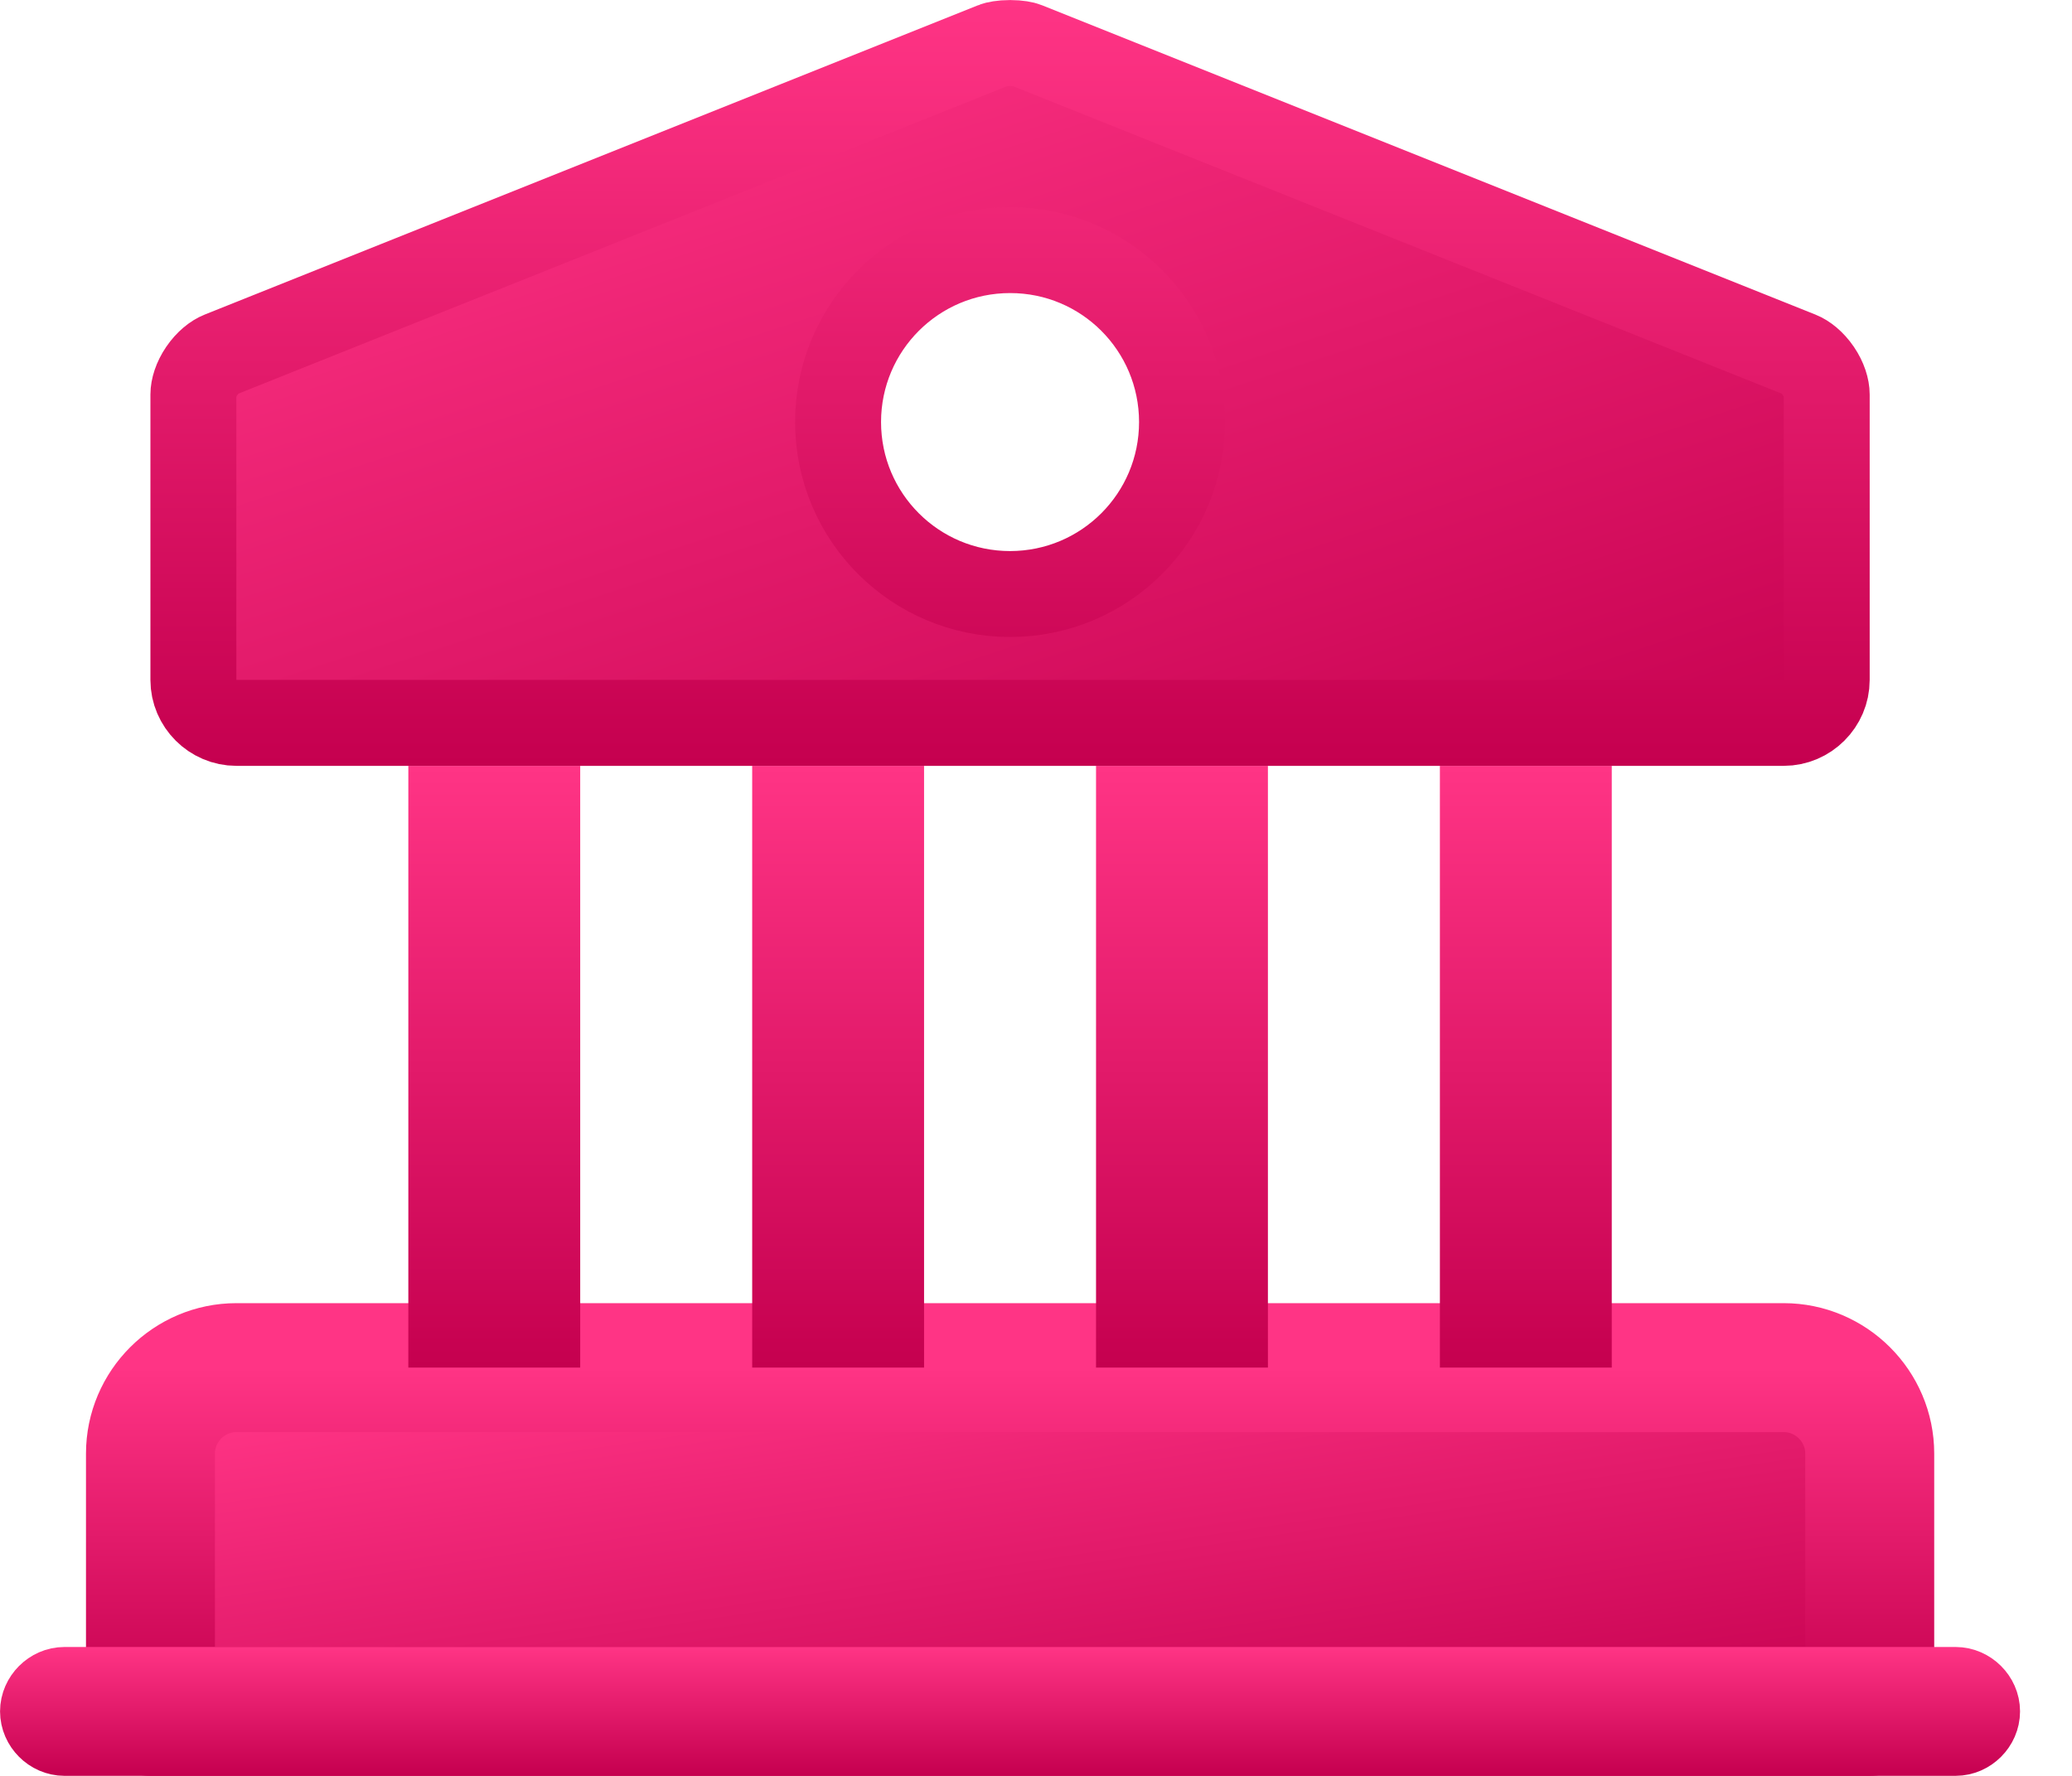
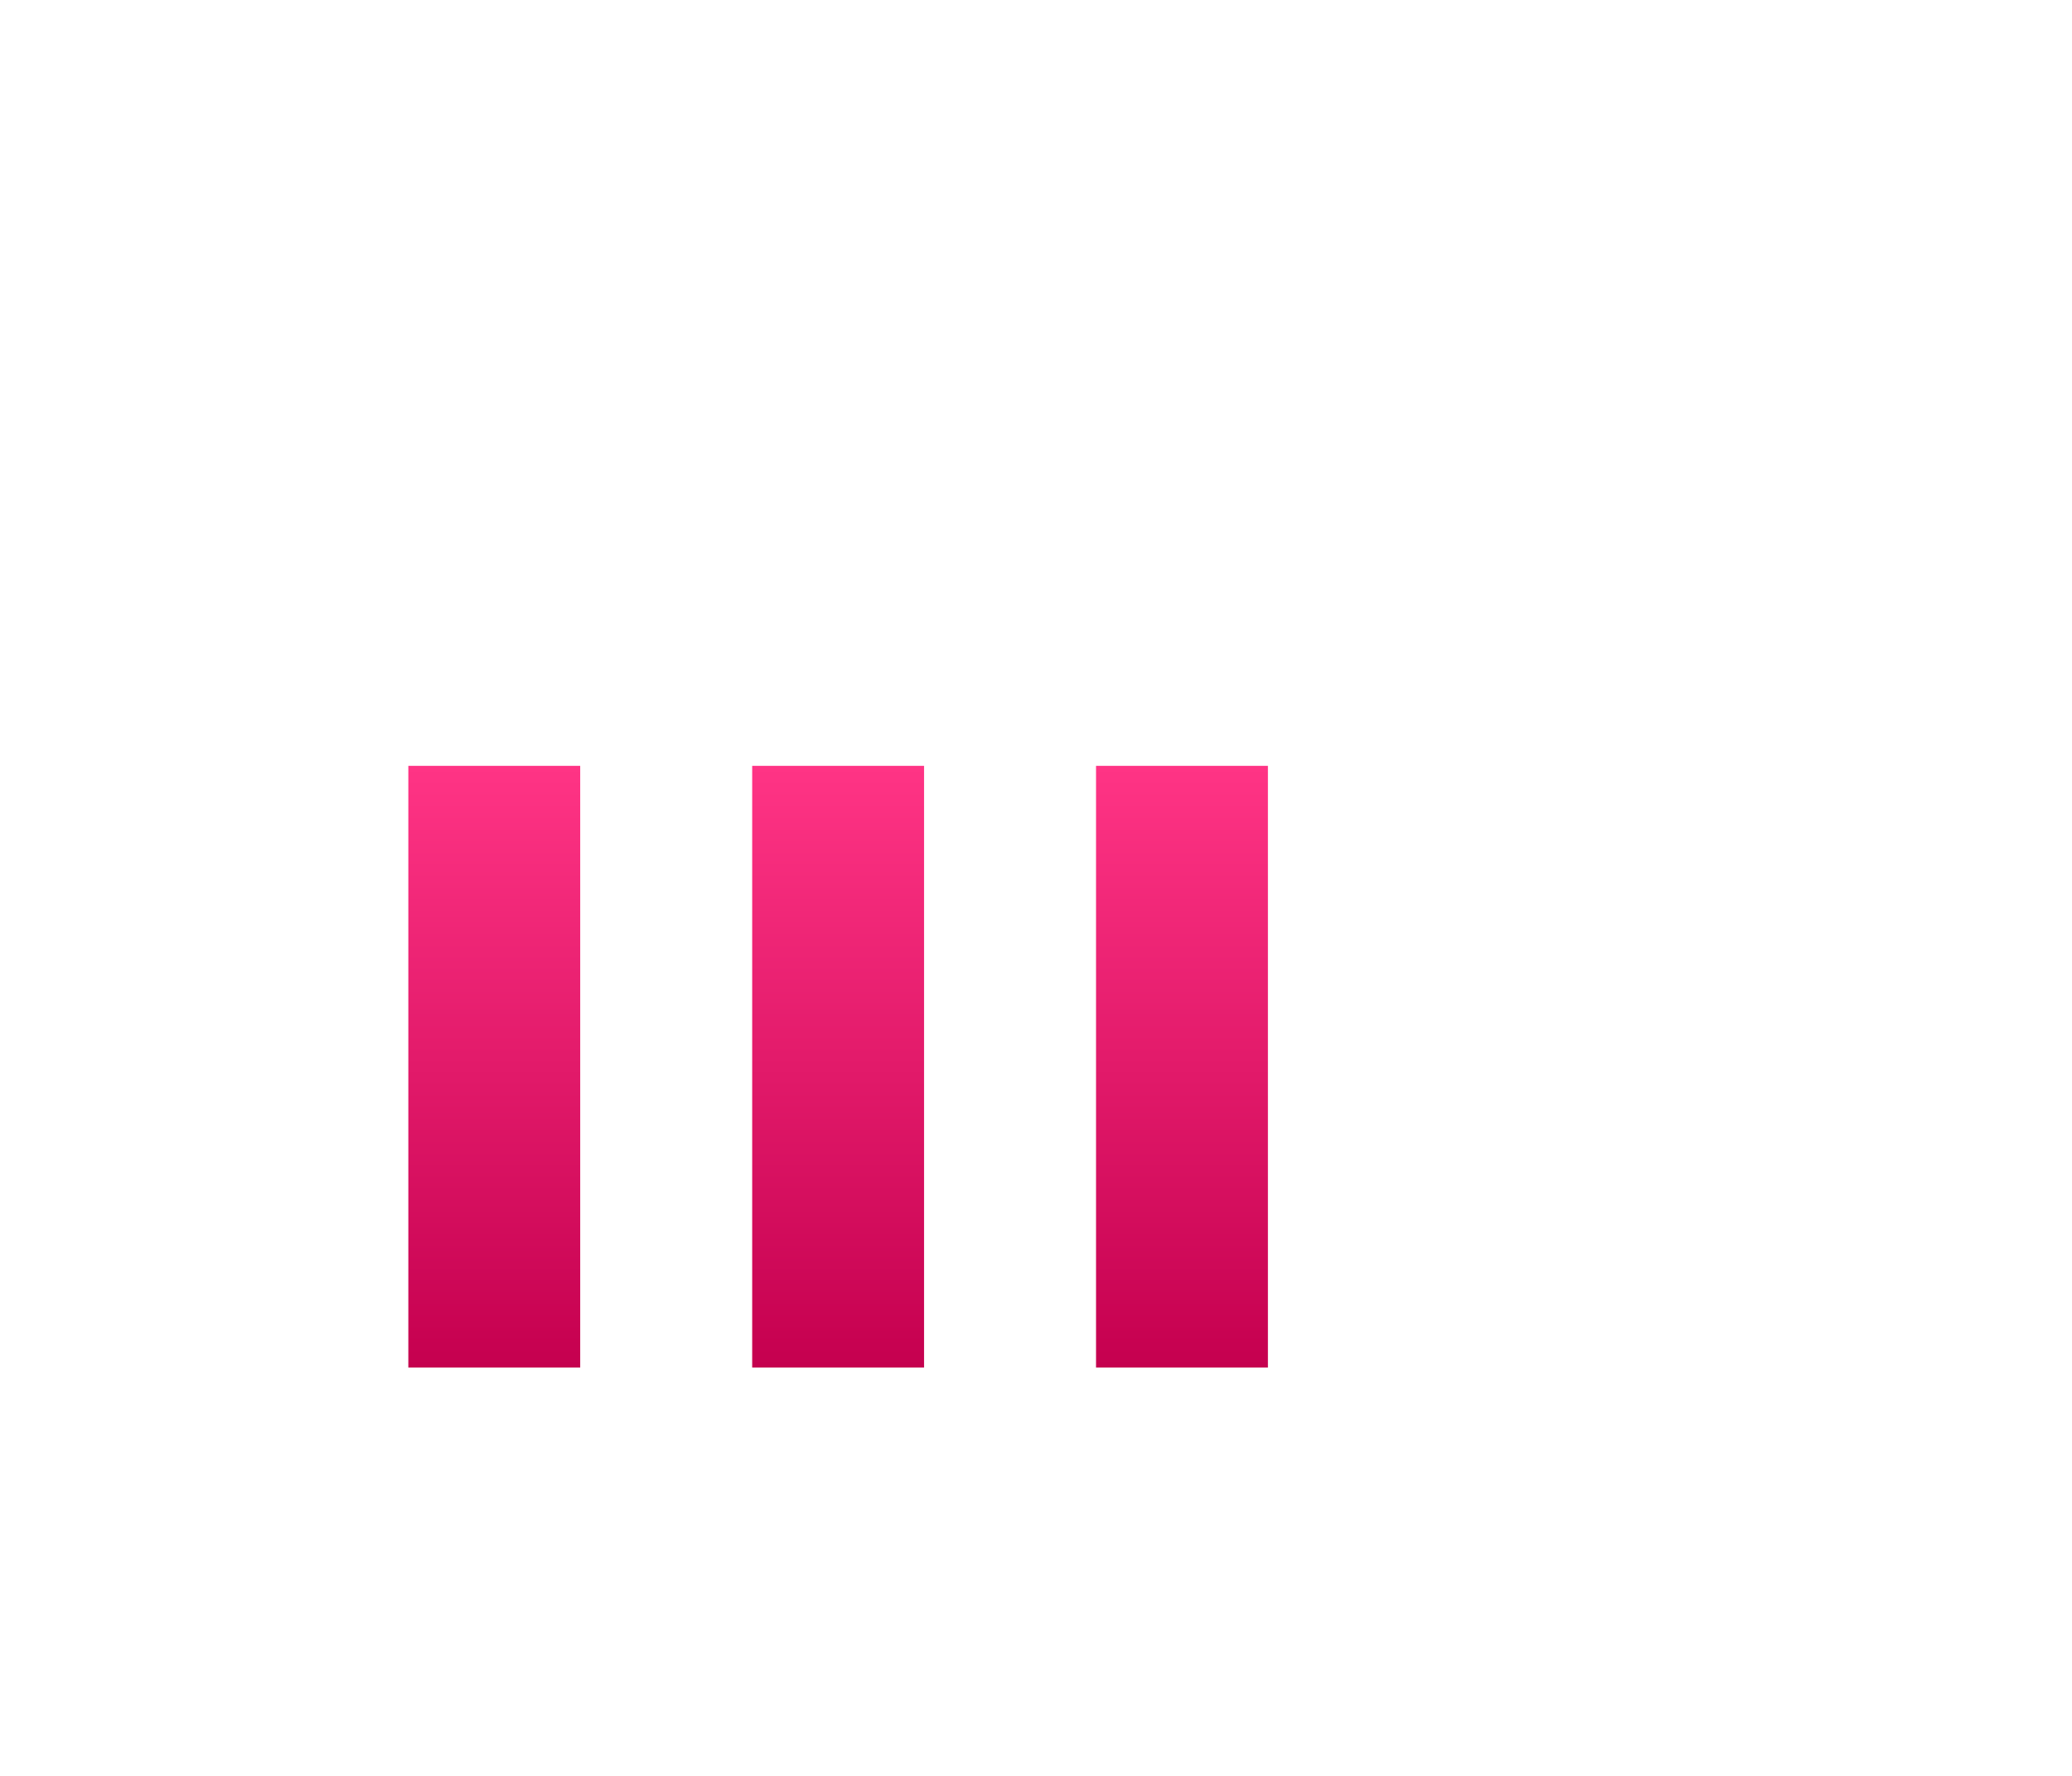
<svg xmlns="http://www.w3.org/2000/svg" width="21" height="18" viewBox="0 0 21 18" fill="none">
-   <path d="M18.95 14.733V17.346H1.525V14.733C1.525 14.254 1.917 13.862 2.396 13.862H18.078C18.557 13.862 18.95 14.254 18.95 14.733Z" fill="url(#paint0_linear_4060_37)" stroke="url(#paint1_linear_4060_37)" stroke-width="1.307" stroke-miterlimit="10" stroke-linecap="round" stroke-linejoin="round" />
  <path d="M5.445 8.198V13.426H4.574V8.198H5.445Z" fill="url(#paint2_linear_4060_37)" stroke="url(#paint3_linear_4060_37)" stroke-width="0.871" />
  <path d="M8.93 8.198V13.426H8.059V8.198H8.93Z" fill="url(#paint4_linear_4060_37)" stroke="url(#paint5_linear_4060_37)" stroke-width="0.871" />
  <path d="M12.415 8.198V13.426H11.544V8.198H12.415Z" fill="url(#paint6_linear_4060_37)" stroke="url(#paint7_linear_4060_37)" stroke-width="0.871" />
-   <path d="M15.9 8.198V13.426H15.029V8.198H15.9Z" fill="url(#paint8_linear_4060_37)" stroke="url(#paint9_linear_4060_37)" stroke-width="0.871" />
-   <path d="M0.653 17.129H19.82C19.937 17.129 20.038 17.23 20.038 17.346C20.038 17.463 19.937 17.564 19.82 17.564H0.653C0.537 17.564 0.436 17.463 0.436 17.346C0.436 17.23 0.537 17.129 0.653 17.129Z" fill="url(#paint10_linear_4060_37)" stroke="url(#paint11_linear_4060_37)" stroke-width="0.871" />
-   <path d="M10.238 0.436C10.321 0.436 10.379 0.449 10.398 0.457L18.238 3.593C18.296 3.616 18.369 3.672 18.429 3.76C18.489 3.848 18.514 3.936 18.514 3.999V6.892C18.514 7.13 18.317 7.327 18.078 7.327H2.396C2.157 7.327 1.96 7.13 1.96 6.892V3.999C1.96 3.936 1.985 3.848 2.045 3.76C2.105 3.672 2.178 3.616 2.236 3.593L10.076 0.457C10.095 0.449 10.154 0.436 10.238 0.436ZM10.238 2.535C9.274 2.535 8.495 3.314 8.494 4.277C8.494 5.241 9.274 6.021 10.238 6.021C11.201 6.02 11.98 5.241 11.98 4.277C11.979 3.314 11.201 2.535 10.238 2.535Z" fill="url(#paint12_linear_4060_37)" stroke="url(#paint13_linear_4060_37)" stroke-width="0.871" />
  <defs>
    <linearGradient id="paint0_linear_4060_37" x1="4.786" y1="13.958" x2="5.583" y2="19.349" gradientUnits="userSpaceOnUse">
      <stop stop-color="#FF3485" />
      <stop offset="1" stop-color="#C5004F" />
    </linearGradient>
    <linearGradient id="paint1_linear_4060_37" x1="10.237" y1="13.862" x2="10.237" y2="17.346" gradientUnits="userSpaceOnUse">
      <stop stop-color="#FF3485" />
      <stop offset="1" stop-color="#C5004F" />
    </linearGradient>
    <linearGradient id="paint2_linear_4060_37" x1="4.465" y1="7.932" x2="7.706" y2="9.185" gradientUnits="userSpaceOnUse">
      <stop stop-color="#FF3485" />
      <stop offset="1" stop-color="#C5004F" />
    </linearGradient>
    <linearGradient id="paint3_linear_4060_37" x1="5.01" y1="7.763" x2="5.01" y2="13.862" gradientUnits="userSpaceOnUse">
      <stop stop-color="#FF3485" />
      <stop offset="1" stop-color="#C5004F" />
    </linearGradient>
    <linearGradient id="paint4_linear_4060_37" x1="7.95" y1="7.932" x2="11.191" y2="9.185" gradientUnits="userSpaceOnUse">
      <stop stop-color="#FF3485" />
      <stop offset="1" stop-color="#C5004F" />
    </linearGradient>
    <linearGradient id="paint5_linear_4060_37" x1="8.495" y1="7.763" x2="8.495" y2="13.862" gradientUnits="userSpaceOnUse">
      <stop stop-color="#FF3485" />
      <stop offset="1" stop-color="#C5004F" />
    </linearGradient>
    <linearGradient id="paint6_linear_4060_37" x1="11.434" y1="7.932" x2="14.675" y2="9.185" gradientUnits="userSpaceOnUse">
      <stop stop-color="#FF3485" />
      <stop offset="1" stop-color="#C5004F" />
    </linearGradient>
    <linearGradient id="paint7_linear_4060_37" x1="11.98" y1="7.763" x2="11.98" y2="13.862" gradientUnits="userSpaceOnUse">
      <stop stop-color="#FF3485" />
      <stop offset="1" stop-color="#C5004F" />
    </linearGradient>
    <linearGradient id="paint8_linear_4060_37" x1="14.919" y1="7.932" x2="18.16" y2="9.185" gradientUnits="userSpaceOnUse">
      <stop stop-color="#FF3485" />
      <stop offset="1" stop-color="#C5004F" />
    </linearGradient>
    <linearGradient id="paint9_linear_4060_37" x1="15.465" y1="7.763" x2="15.465" y2="13.862" gradientUnits="userSpaceOnUse">
      <stop stop-color="#FF3485" />
      <stop offset="1" stop-color="#C5004F" />
    </linearGradient>
    <linearGradient id="paint10_linear_4060_37" x1="3.832" y1="16.729" x2="3.929" y2="18.79" gradientUnits="userSpaceOnUse">
      <stop stop-color="#FF3485" />
      <stop offset="1" stop-color="#C5004F" />
    </linearGradient>
    <linearGradient id="paint11_linear_4060_37" x1="10.237" y1="16.693" x2="10.237" y2="18" gradientUnits="userSpaceOnUse">
      <stop stop-color="#FF3485" />
      <stop offset="1" stop-color="#C5004F" />
    </linearGradient>
    <linearGradient id="paint12_linear_4060_37" x1="4.786" y1="0.216" x2="8.431" y2="11.284" gradientUnits="userSpaceOnUse">
      <stop stop-color="#FF3485" />
      <stop offset="1" stop-color="#C5004F" />
    </linearGradient>
    <linearGradient id="paint13_linear_4060_37" x1="10.237" y1="0" x2="10.237" y2="7.763" gradientUnits="userSpaceOnUse">
      <stop stop-color="#FF3485" />
      <stop offset="1" stop-color="#C5004F" />
    </linearGradient>
  </defs>
</svg>